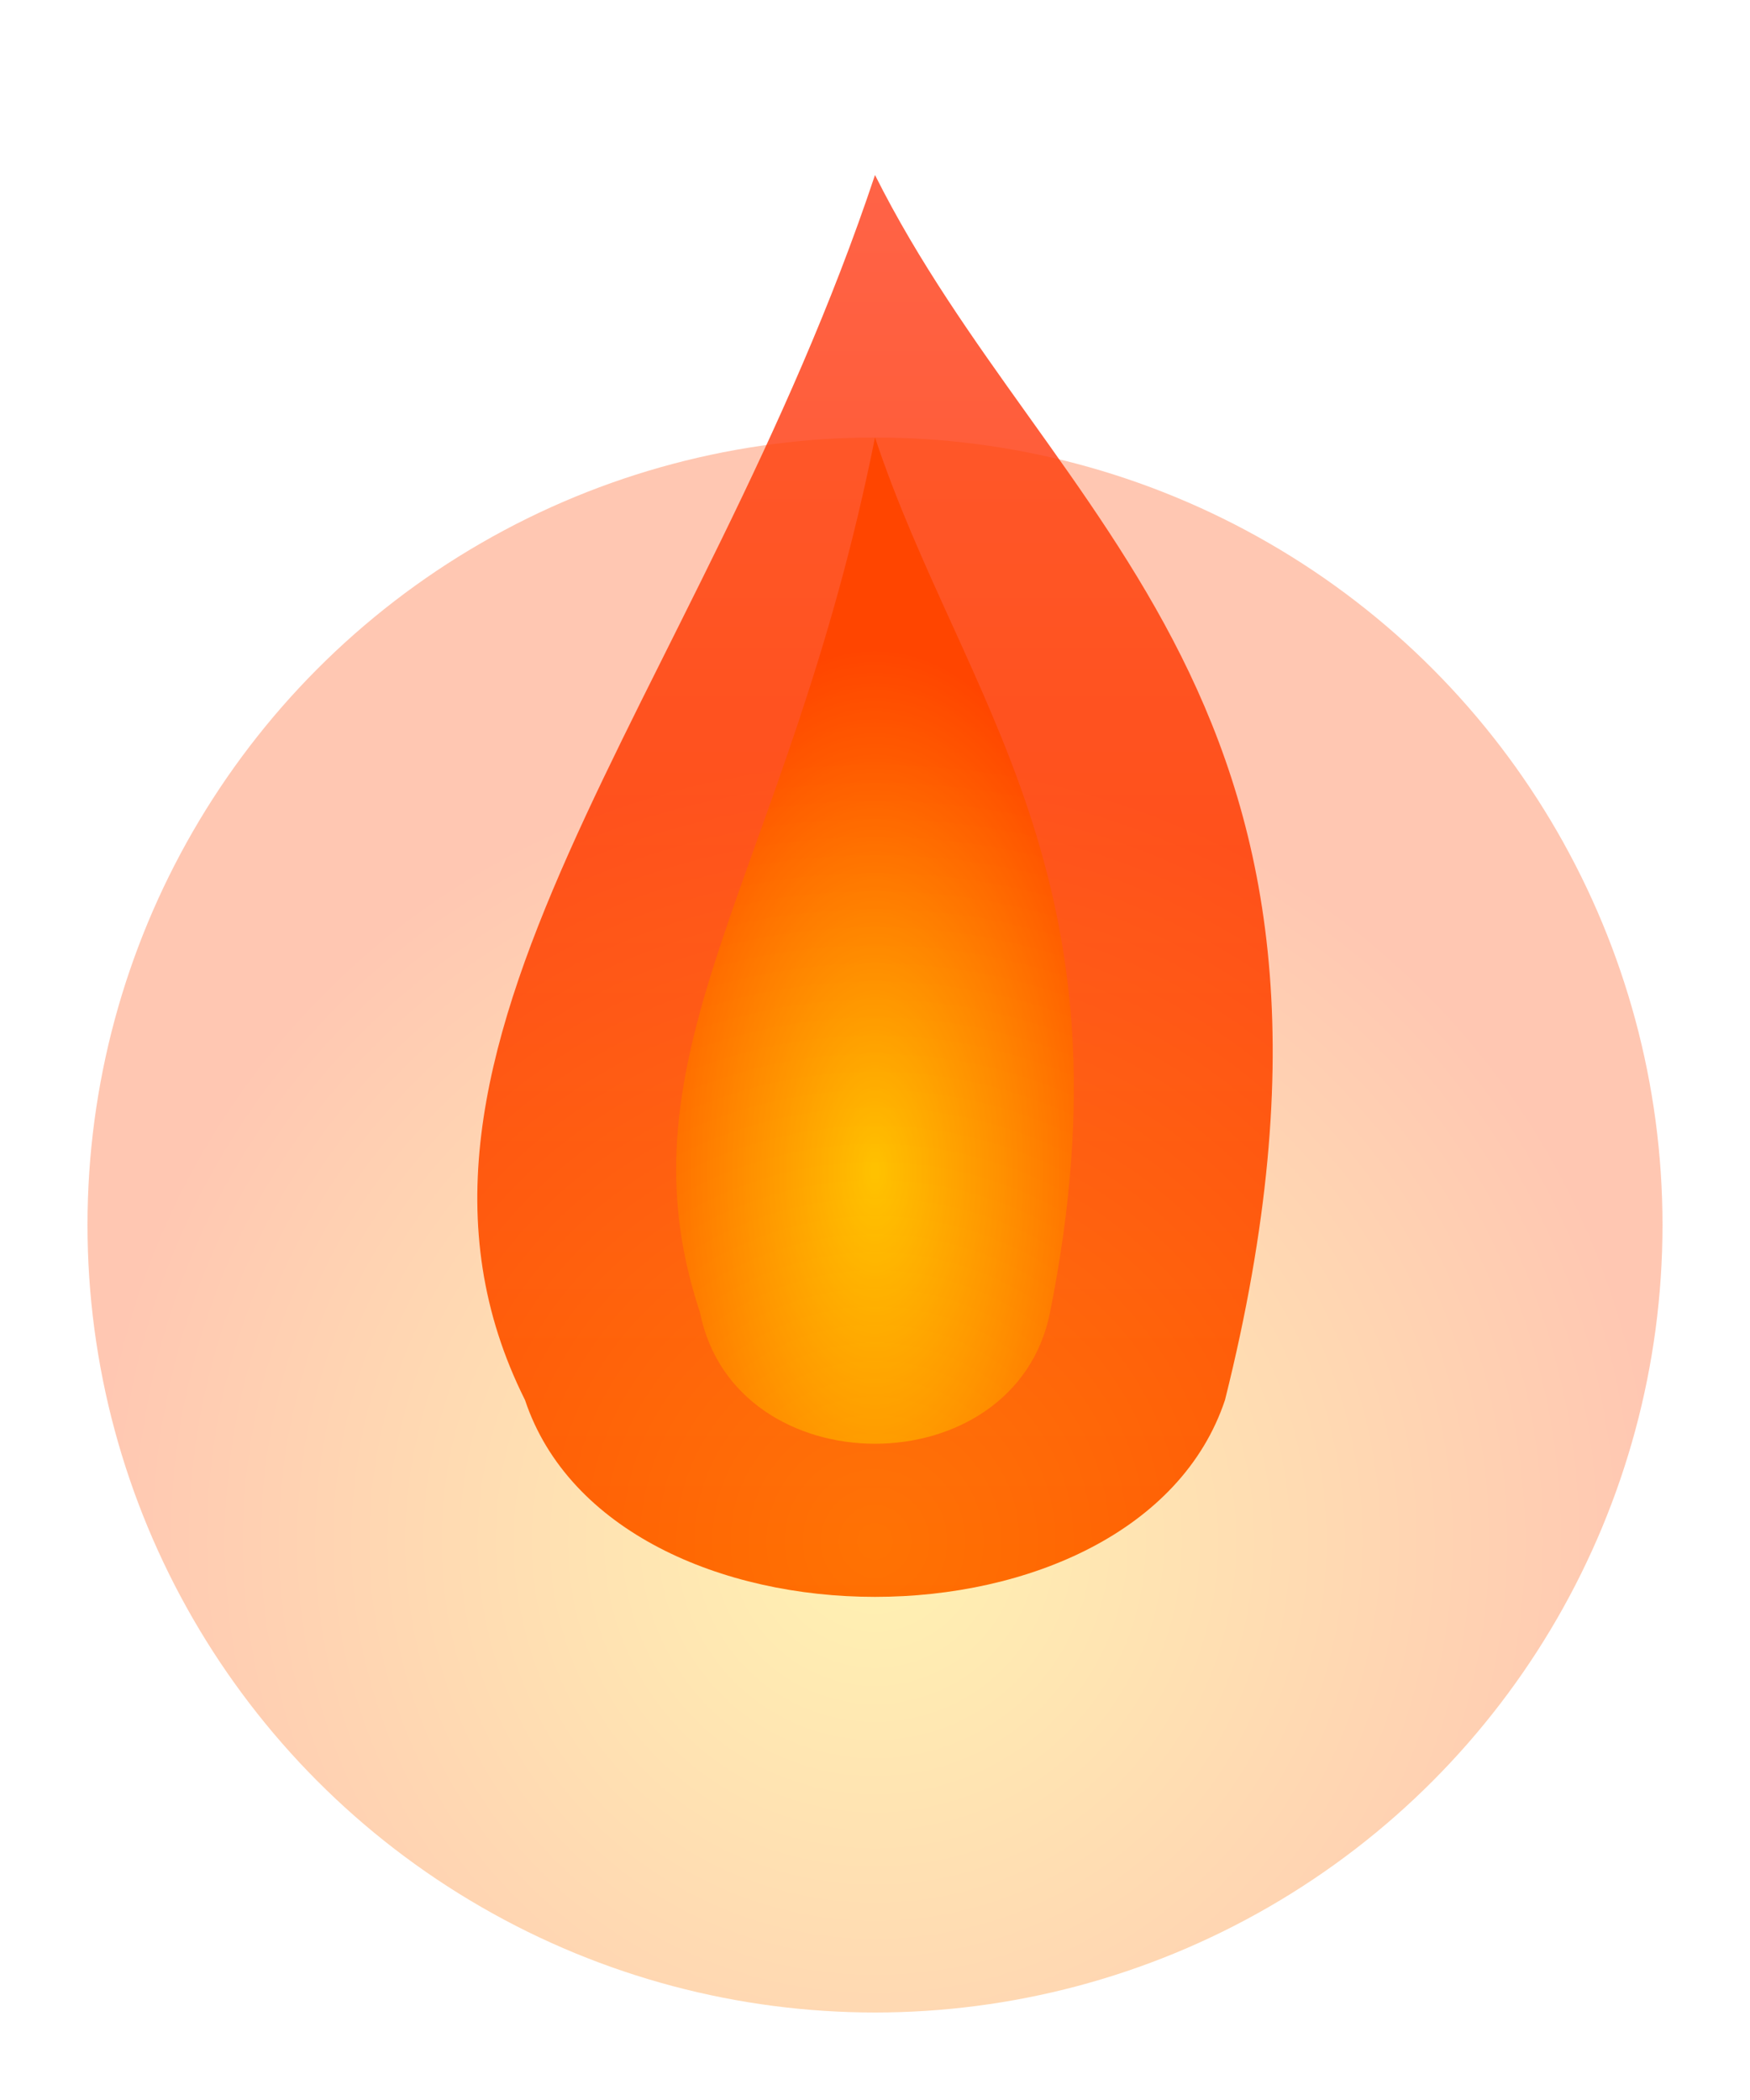
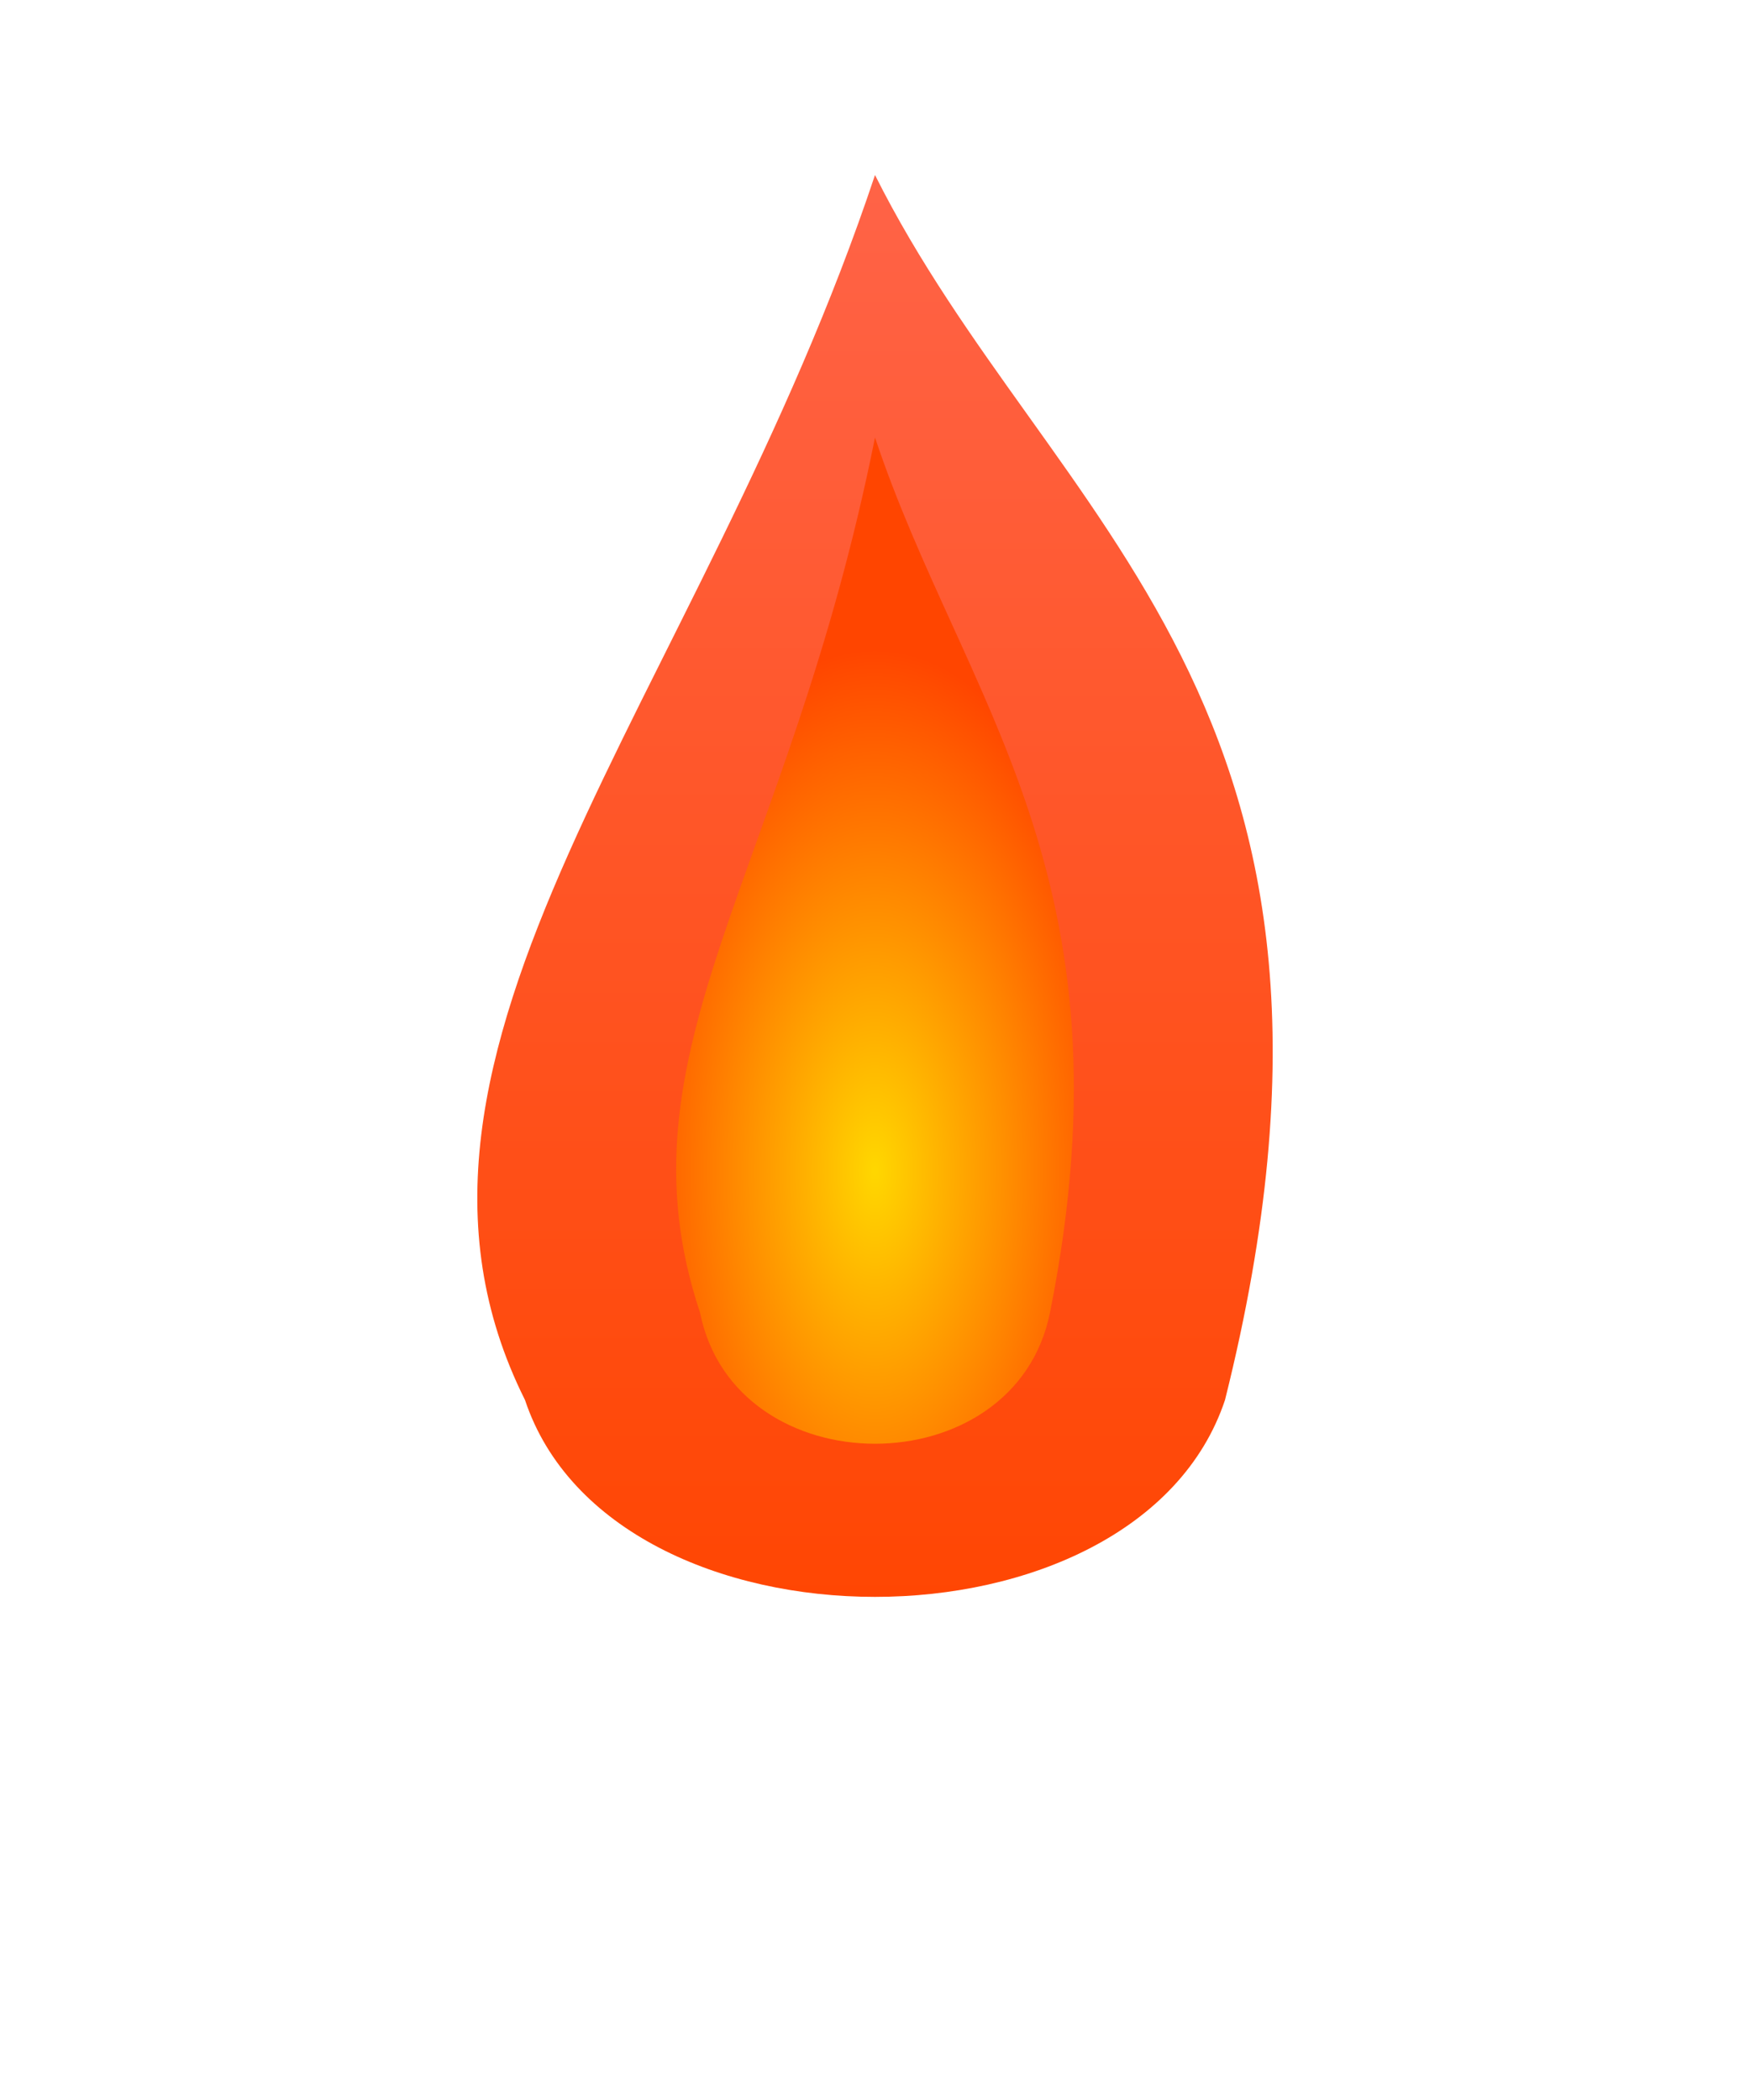
<svg xmlns="http://www.w3.org/2000/svg" width="100" height="120" viewBox="0 0 100 120">
  <defs>
    <radialGradient id="fireCore" cx="50%" cy="70%" r="50%">
      <stop offset="0%" stop-color="#FFD700" />
      <stop offset="100%" stop-color="#FF4500" />
    </radialGradient>
    <linearGradient id="flameGradient" x1="0%" y1="0%" x2="0%" y2="100%">
      <stop offset="0%" stop-color="#FF6347" />
      <stop offset="100%" stop-color="#FF4500" />
    </linearGradient>
  </defs>
  <path d="M50 10 C60 30, 80 40, 70 80 C65 95, 35 95, 30 80 C20 60, 40 40, 50 10 Z" fill="url(#flameGradient)" />
  <path d="M50 25 C55 40, 65 50, 60 75 C58 85, 42 85, 40 75 C35 60, 45 50, 50 25 Z" fill="url(#fireCore)" />
-   <circle cx="50" cy="70" r="45" fill="url(#fireCore)" opacity="0.3" />
</svg>